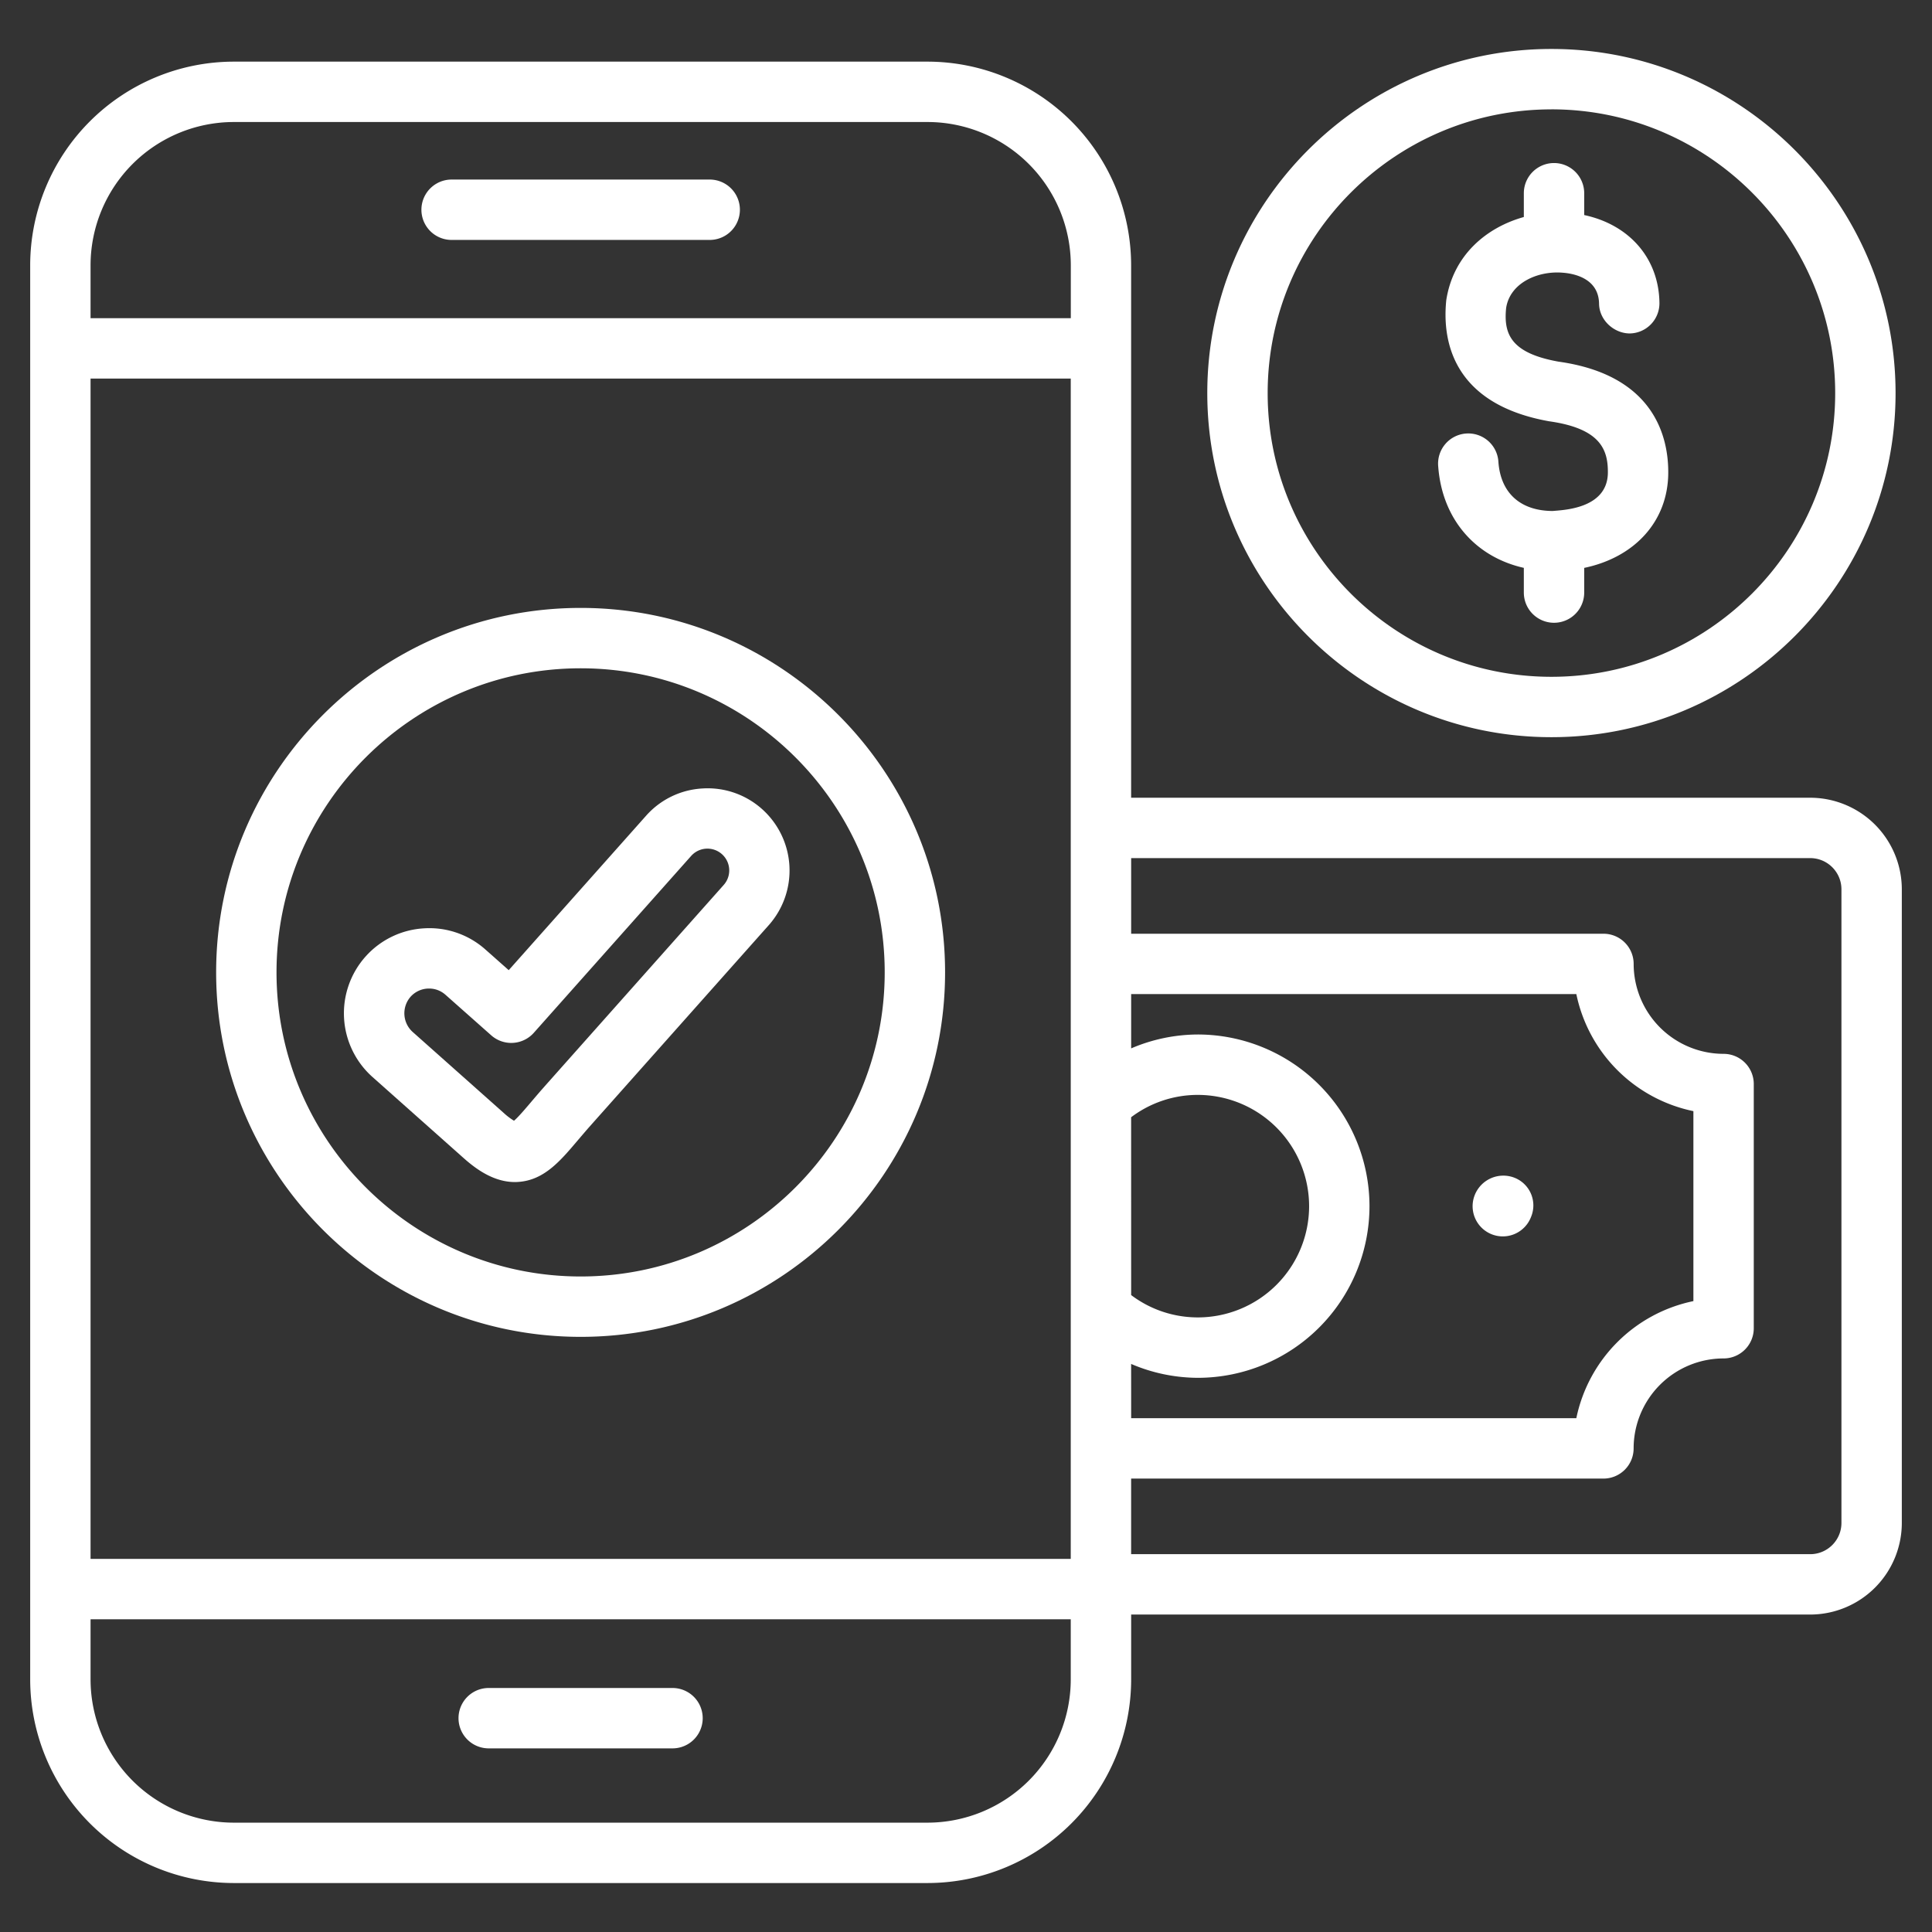
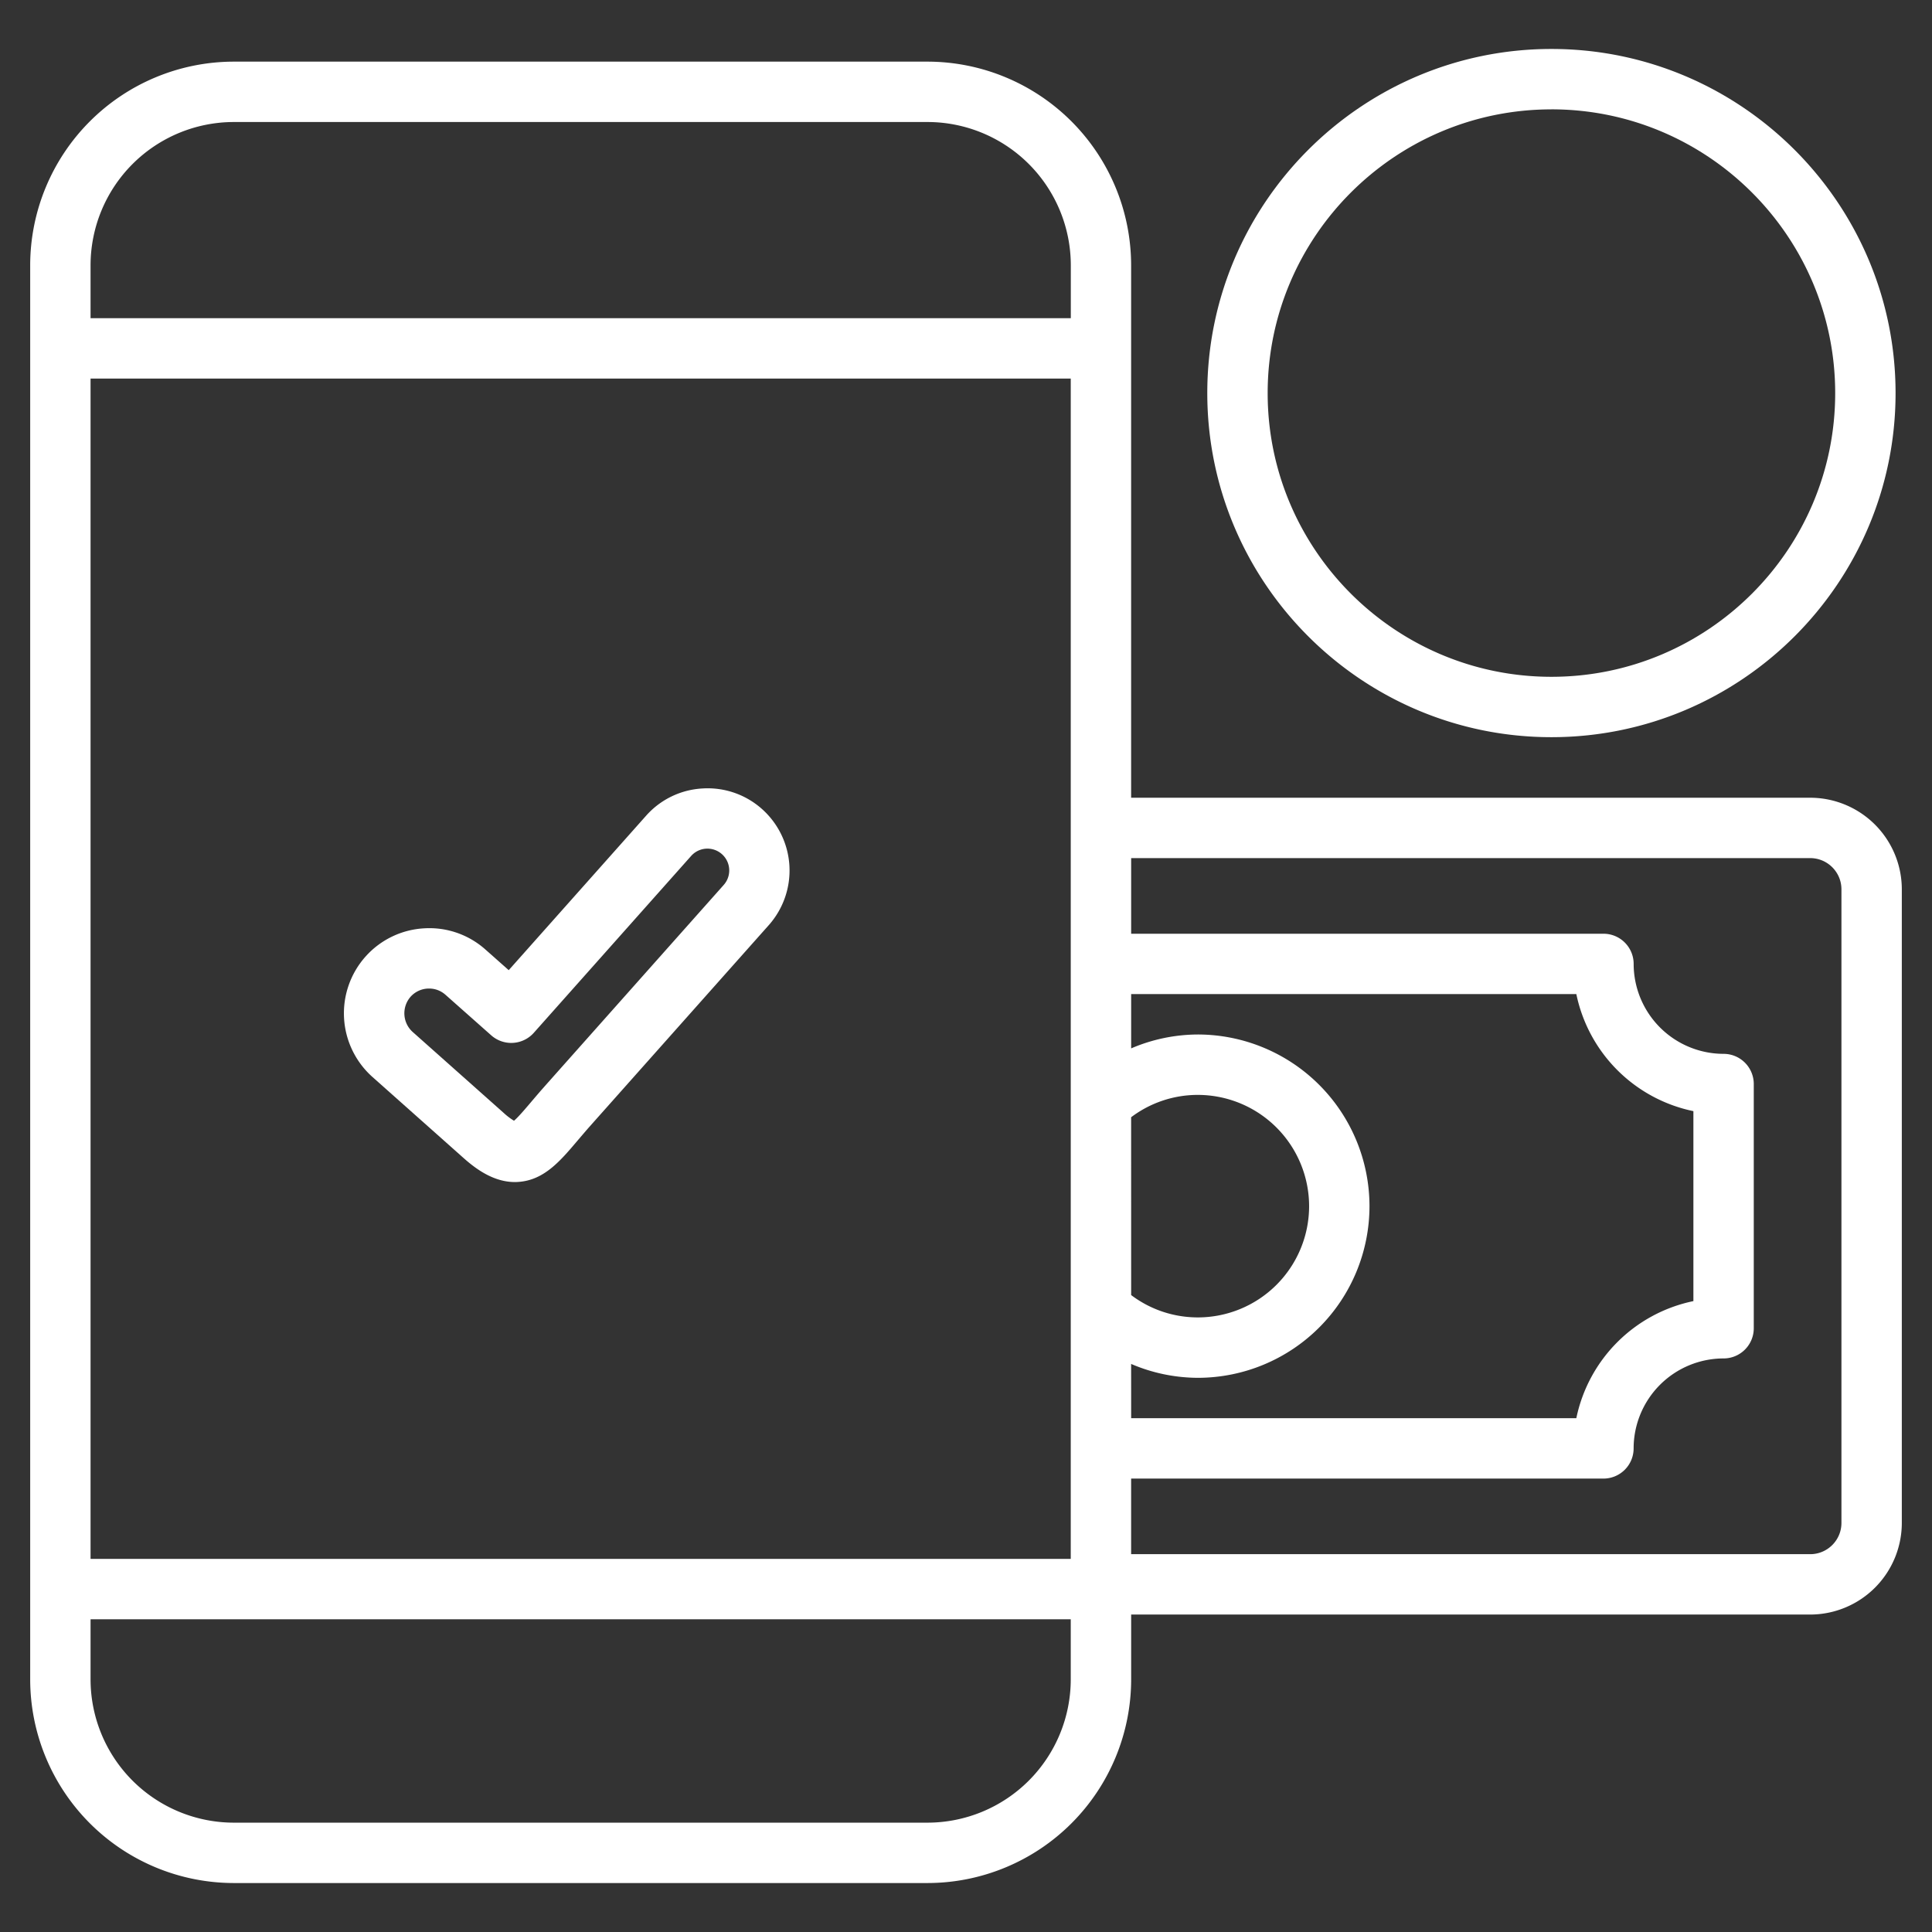
<svg xmlns="http://www.w3.org/2000/svg" version="1.1" width="512" height="512" x="0" y="0" viewBox="0 0 64 64" style="enable-background:new 0 0 512 512" xml:space="preserve" class="">
  <rect x="0" y="0" width="64" height="64" fill="#333333" stroke="none" />
  <g>
-     <path d="M50.479 18.81v.82a1 1 0 0 0 2 0v-.818c1.676-.35 2.784-1.548 2.784-3.164.003-1.18-.47-3.226-3.635-3.668-1.57-.281-1.825-.909-1.735-1.78.13-.835 1.055-1.232 1.865-1.167.36.025 1.2.176 1.213 1.027.007.552.499.983 1.013.986a1 1 0 0 0 .987-1.014c-.02-1.478-1.001-2.589-2.492-2.908v-.723a1 1 0 0 0-2 0v.788c-1.234.344-2.337 1.256-2.569 2.752-.13 1.248.132 3.428 3.403 4.014 1.717.24 1.952.953 1.95 1.69 0 1.228-1.526 1.249-1.82 1.282-1.071 0-1.73-.59-1.806-1.62a1 1 0 1 0-1.994.148c.13 1.745 1.233 2.996 2.836 3.356zM14.96 7.948h8.55a1 1 0 0 0 0-2h-8.55a1 1 0 0 0 0 2zM22.278 55.917h-6.089a1 1 0 0 0 0 2h6.089a1 1 0 0 0 0-2zM50.161 39.011a1.018 1.018 0 0 0-1.307.574 1 1 0 0 0 1.857.744l.014-.035a.985.985 0 0 0-.564-1.283zM19.235 20.138c-6.658 0-12.075 5.416-12.075 12.072 0 6.658 5.417 12.075 12.075 12.075 6.657 0 12.072-5.417 12.072-12.075 0-6.656-5.415-12.072-12.072-12.072zm0 22.147c-5.555 0-10.075-4.52-10.075-10.075 0-5.554 4.52-10.072 10.075-10.072 5.554 0 10.072 4.518 10.072 10.072 0 5.556-4.518 10.075-10.072 10.075z" fill="#ffffff" opacity="1" data-original="#000000" class="" />
    <path d="M59.966 26.426H37.47V8.786a6.752 6.752 0 0 0-6.744-6.744H7.744A6.752 6.752 0 0 0 1 8.786v46.848a6.752 6.752 0 0 0 6.744 6.744h22.982a6.752 6.752 0 0 0 6.745-6.744v-2.15h22.495A3.038 3.038 0 0 0 63 50.452V29.46a3.037 3.037 0 0 0-3.034-3.034zM3 12.54h32.47v39.1H3zm34.47 24.47a3.663 3.663 0 0 1 2.212-.74 3.69 3.69 0 0 1 3.684 3.687 3.688 3.688 0 0 1-3.684 3.684c-.804 0-1.575-.26-2.211-.74zm0 8.172a5.65 5.65 0 0 0 2.212.46 5.69 5.69 0 0 0 5.684-5.685 5.692 5.692 0 0 0-5.684-5.688 5.65 5.65 0 0 0-2.211.46V32.93h14.747a4.993 4.993 0 0 0 3.878 3.878v6.293a4.993 4.993 0 0 0-3.878 3.878H37.471zM7.745 4.042h22.982a4.75 4.75 0 0 1 4.745 4.744v1.754H3V8.786a4.75 4.75 0 0 1 4.744-4.744zm22.983 56.336H7.744A4.75 4.75 0 0 1 3 55.634V53.64h32.47v1.994a4.75 4.75 0 0 1-4.743 4.744zM61 50.45c0 .57-.464 1.034-1.034 1.034H37.47V48.98h15.646a1 1 0 0 0 1-1A2.982 2.982 0 0 1 57.096 45a1 1 0 0 0 1-1V35.91a1 1 0 0 0-1-1 2.982 2.982 0 0 1-2.979-2.979 1 1 0 0 0-1-1H37.471v-2.505h22.495c.57 0 1.034.464 1.034 1.034z" fill="#ffffff" opacity="1" data-original="#000000" class="" />
    <path d="M51.393 24.42c6.286 0 11.4-5.113 11.4-11.397 0-6.287-5.114-11.401-11.4-11.401s-11.4 5.114-11.4 11.4c0 6.285 5.114 11.398 11.4 11.398zm0-20.798c5.184 0 9.4 4.217 9.4 9.401 0 5.182-4.216 9.397-9.4 9.397s-9.4-4.215-9.4-9.397c0-5.184 4.216-9.4 9.4-9.4zM23.269 26.119a2.694 2.694 0 0 0-1.87.907l-4.547 5.112-.764-.677a2.791 2.791 0 0 0-2.034-.709 2.808 2.808 0 0 0-1.95.941 2.825 2.825 0 0 0 .234 3.983l3.023 2.689c.389.345.979.792 1.695.792.04 0 .081-.002.122-.005.845-.06 1.38-.691 1.946-1.359.123-.144.255-.3.4-.465l5.945-6.684a2.727 2.727 0 0 0-.228-3.845 2.704 2.704 0 0 0-1.972-.68zm.705 3.196-5.943 6.683v.001c-.158.177-.3.345-.433.501-.195.23-.43.507-.571.626a2.141 2.141 0 0 1-.338-.256l-3.022-2.688a.832.832 0 0 1-.069-1.16.817.817 0 0 1 .618-.275c.2 0 .39.072.543.208l1.514 1.342a1 1 0 0 0 1.41-.084l5.213-5.86a.72.72 0 1 1 1.077.963z" fill="#ffffff" opacity="1" data-original="#000000" class="" />
  </g>
</svg>